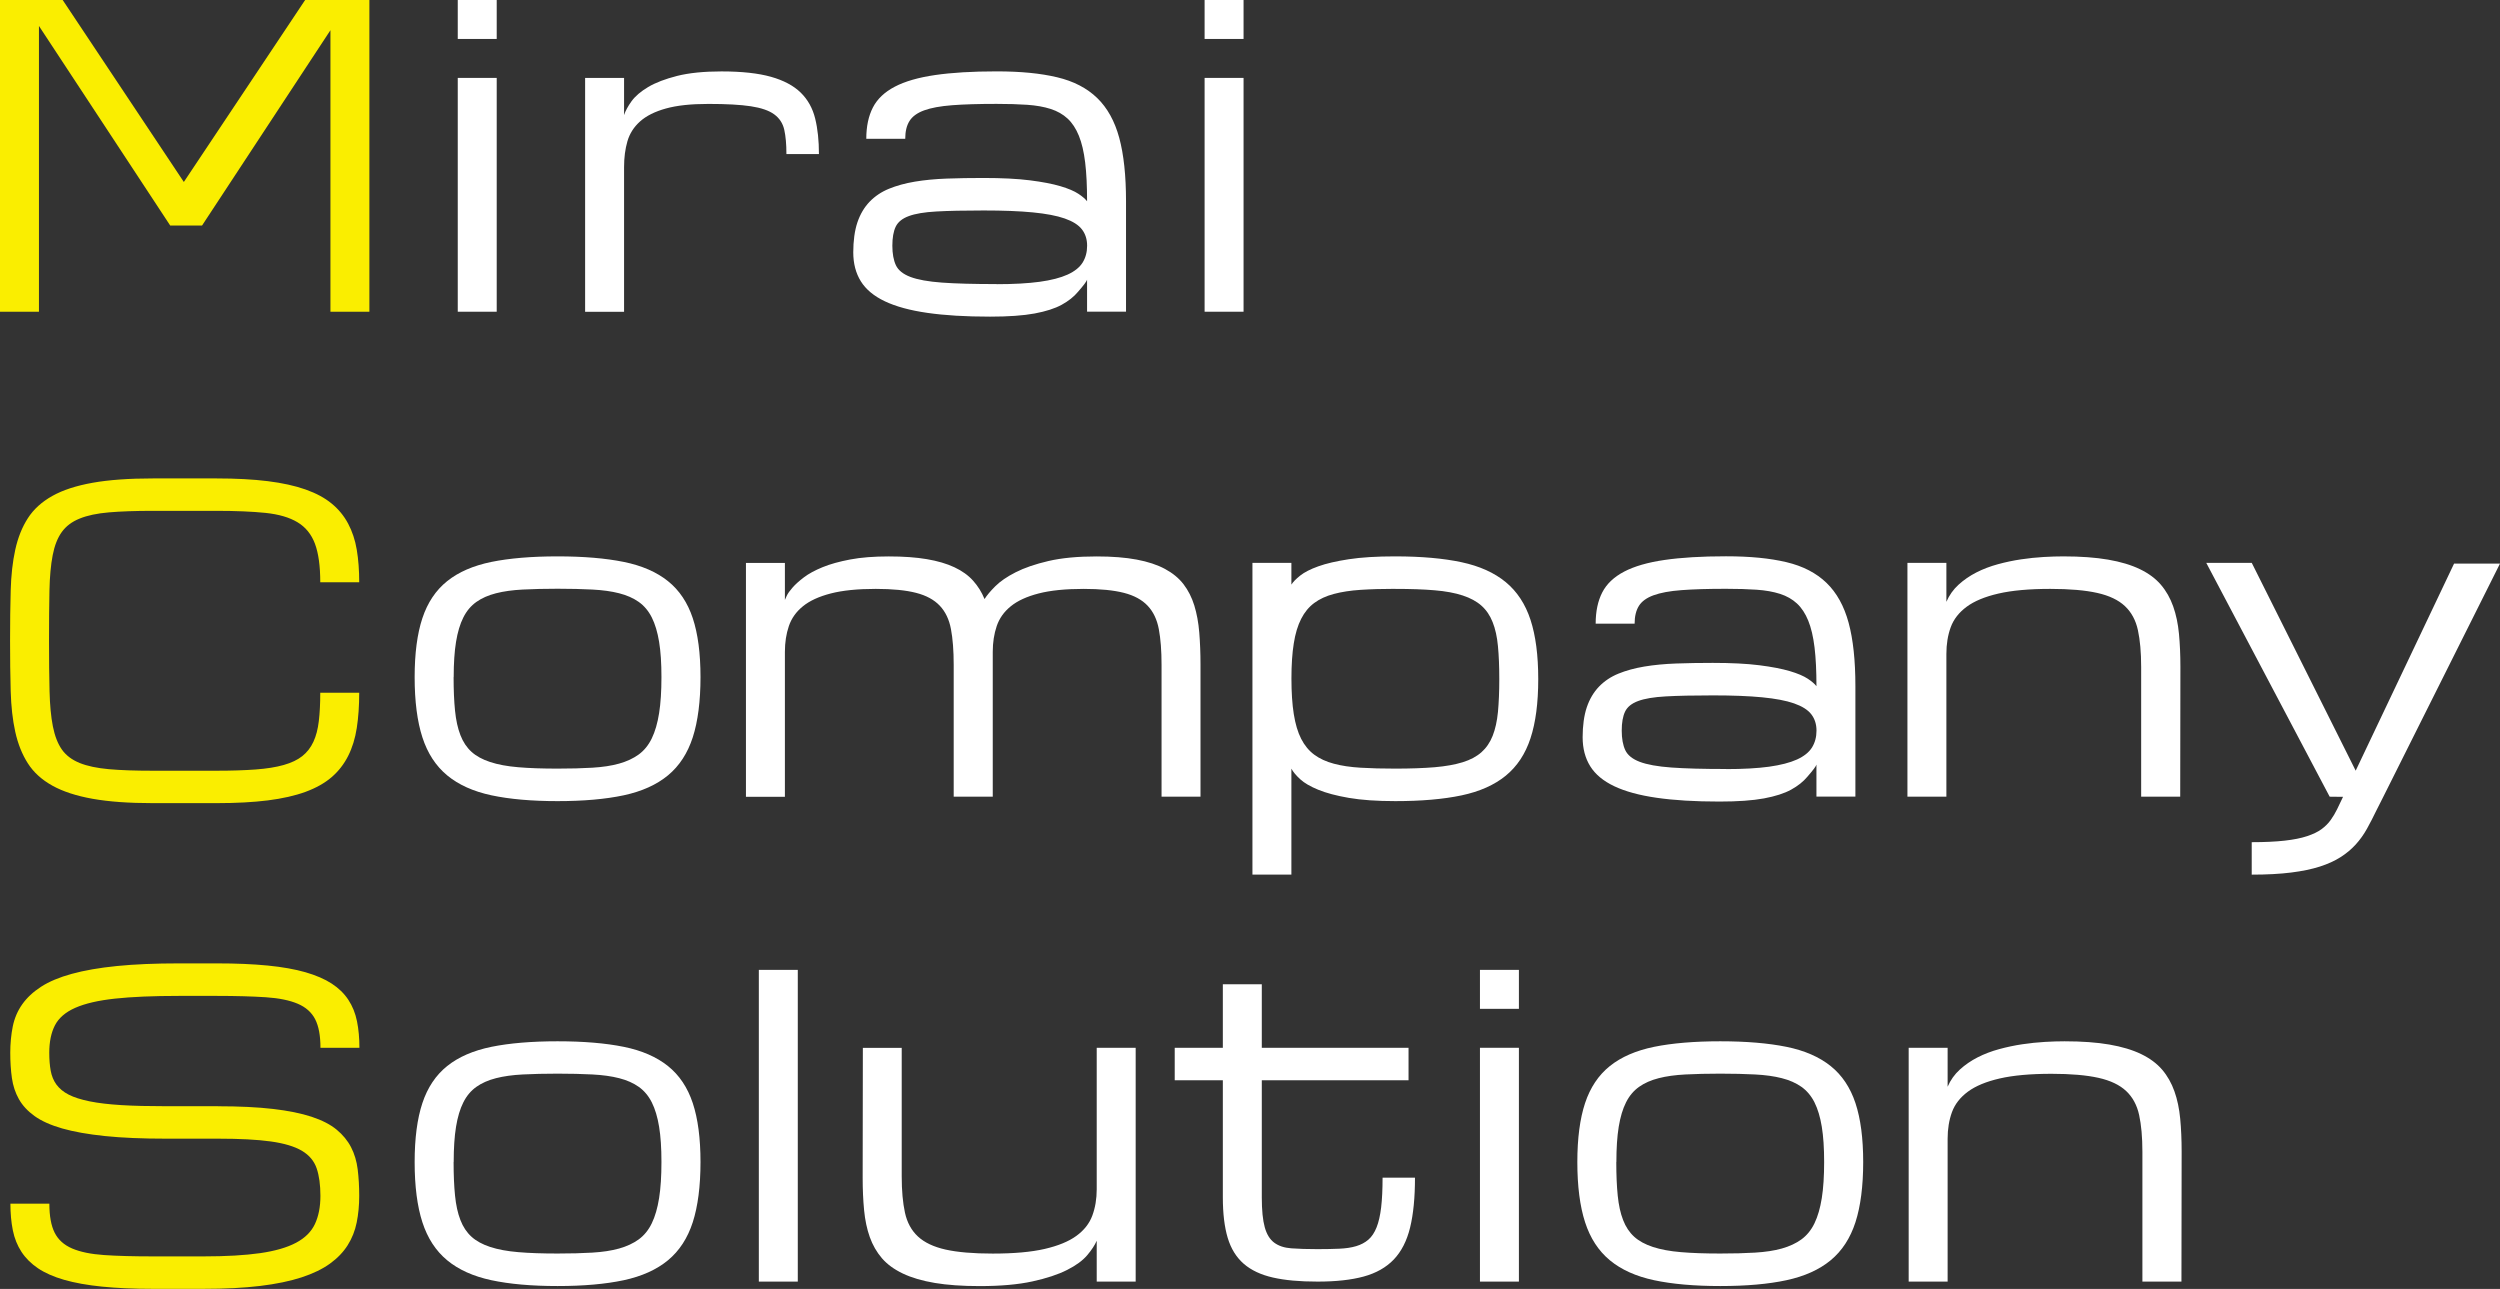
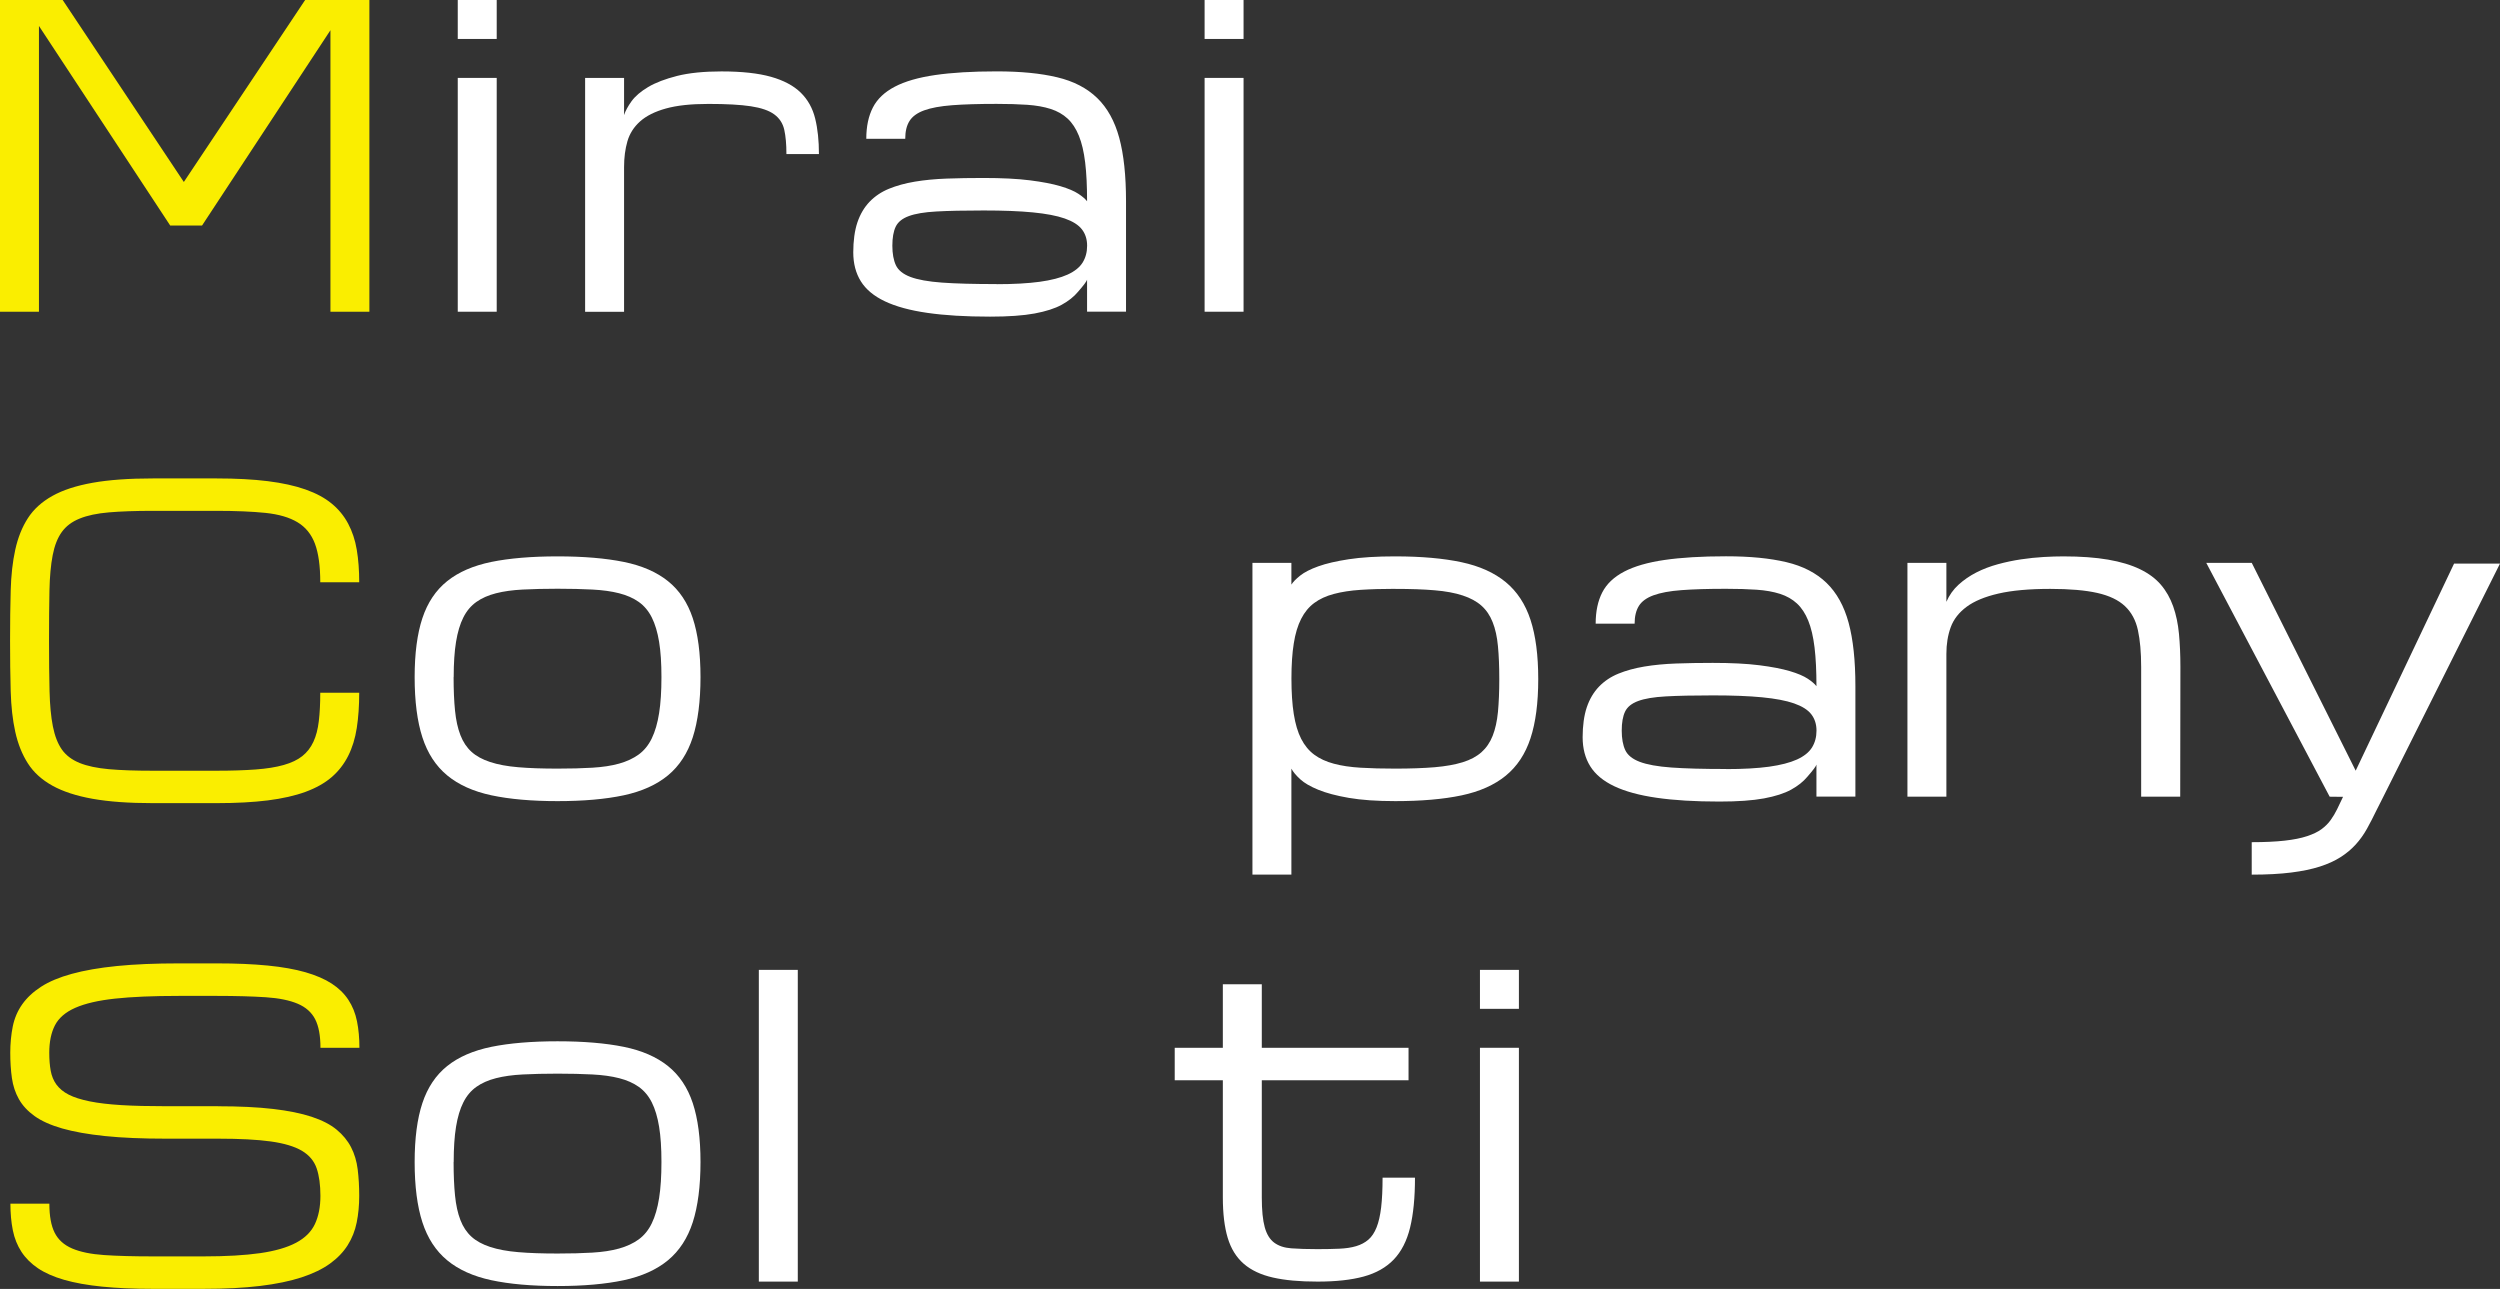
<svg xmlns="http://www.w3.org/2000/svg" id="_レイヤー_2" viewBox="0 0 523.7 270">
  <rect x="0" y="0" width="523.7" height="270" fill="#333333" stroke="none" />
  <defs>
    <style>.cls-1{fill:#faee00;}.cls-1,.cls-2{stroke-width:0px;}.cls-2{fill:#fff;}</style>
  </defs>
  <g id="_レイヤー_1-2">
    <path class="cls-2" d="m104.05,8.16h-8.16V0h8.16v8.16Zm-8.16,8.16h8.16v48.98h-8.16V16.33Z" />
    <path class="cls-2" d="m164.74,32.27c0-2.04-.15-3.73-.45-5.08-.3-1.35-1-2.42-2.1-3.23s-2.74-1.37-4.91-1.7c-2.17-.33-5.12-.49-8.86-.49s-6.63.32-8.93.96c-2.3.64-4.1,1.54-5.4,2.7-1.3,1.16-2.19,2.55-2.66,4.17-.47,1.62-.7,3.42-.7,5.4v30.31h-8.16V16.33h8.16v7.78c.28-.88.81-1.85,1.57-2.91.77-1.06,1.93-2.05,3.49-2.98,1.56-.92,3.58-1.69,6.06-2.32,2.48-.62,5.58-.94,9.29-.94,4.25,0,7.71.38,10.37,1.13,2.66.75,4.74,1.86,6.23,3.32s2.49,3.27,3.02,5.42.79,4.63.79,7.44h-6.8Z" />
    <path class="cls-2" d="m227.72,58.59c-.09.34-.72,1.19-1.91,2.55-.85,1.02-1.98,1.92-3.4,2.7s-3.31,1.39-5.68,1.83-5.48.66-9.33.66c-5.13,0-9.51-.26-13.14-.79-3.63-.52-6.59-1.33-8.89-2.42-2.3-1.09-3.98-2.49-5.04-4.19s-1.59-3.73-1.59-6.08.29-4.56.87-6.27c.58-1.71,1.43-3.15,2.55-4.32,1.12-1.16,2.47-2.07,4.06-2.72s3.39-1.15,5.42-1.49c2.03-.34,4.24-.55,6.65-.64s4.97-.13,7.7-.13c3.88,0,7.13.16,9.74.49s4.74.74,6.4,1.23,2.91,1.03,3.76,1.59,1.46,1.09,1.83,1.57c0-3.17-.13-5.88-.4-8.12-.27-2.24-.71-4.11-1.32-5.61-.61-1.5-1.4-2.7-2.36-3.59s-2.15-1.57-3.55-2.02-3.04-.74-4.91-.87-4.01-.19-6.42-.19c-3.74,0-6.84.09-9.31.28s-4.42.55-5.87,1.08-2.47,1.28-3.06,2.23c-.6.95-.89,2.19-.89,3.72h-8.16c0-2.58.46-4.76,1.38-6.55s2.45-3.24,4.59-4.36c2.14-1.12,4.95-1.93,8.44-2.44s7.78-.77,12.88-.77,9.21.41,12.67,1.23c3.46.82,6.26,2.27,8.4,4.34,2.14,2.07,3.68,4.85,4.63,8.35.95,3.5,1.42,7.93,1.42,13.29v23.13h-8.16v-6.72Zm-18.96.94c3.6,0,6.61-.17,9.03-.5s4.37-.84,5.85-1.51c1.47-.67,2.52-1.51,3.15-2.52.62-1.01.94-2.18.94-3.52s-.36-2.48-1.08-3.42-1.93-1.7-3.61-2.29c-1.69-.59-3.92-1.01-6.7-1.28-2.78-.27-6.21-.4-10.29-.4s-7.38.07-9.88.21c-2.51.14-4.44.46-5.8.97-1.36.5-2.27,1.24-2.74,2.22-.47.98-.7,2.31-.7,3.98s.25,3.04.74,4.09,1.51,1.87,3.04,2.45,3.73.98,6.61,1.19c2.88.21,6.7.31,11.46.31Z" />
    <path class="cls-2" d="m260.5,8.16h-8.16V0h8.16v8.16Zm-8.16,8.16h8.16v48.98h-8.16V16.33Z" />
    <path class="cls-1" d="m67.09,121.99c0-3.4-.37-6.09-1.11-8.08-.74-1.98-1.96-3.49-3.66-4.51s-3.93-1.67-6.7-1.96c-2.76-.28-6.19-.43-10.27-.43h-13.36c-3.63,0-6.68.11-9.16.32-2.48.21-4.53.64-6.14,1.3-1.62.65-2.86,1.59-3.74,2.81-.88,1.22-1.52,2.83-1.91,4.85s-.62,4.49-.68,7.42-.09,6.44-.09,10.52.04,7.59.11,10.52.3,5.41.7,7.42,1.03,3.63,1.89,4.85c.86,1.22,2.1,2.15,3.72,2.81,1.62.65,3.66,1.08,6.14,1.3s5.53.32,9.16.32h13.36c3.17,0,5.91-.09,8.21-.26,2.3-.17,4.25-.48,5.87-.94s2.92-1.08,3.91-1.87,1.76-1.79,2.32-3,.93-2.65,1.13-4.34c.2-1.69.3-3.66.3-5.93h8.16c0,2.72-.17,5.18-.51,7.38s-.94,4.15-1.81,5.87-2.02,3.2-3.46,4.44-3.27,2.27-5.48,3.08c-2.21.81-4.85,1.4-7.91,1.79-3.06.38-6.63.57-10.71.57h-13.36c-4.99,0-9.19-.3-12.61-.91s-6.23-1.53-8.44-2.76c-2.21-1.23-3.92-2.78-5.12-4.66-1.2-1.87-2.08-4.07-2.64-6.59s-.87-5.37-.96-8.55c-.09-3.17-.13-6.69-.13-10.54s.04-7.37.13-10.54c.09-3.17.4-6.02.96-8.55s1.43-4.72,2.64-6.59c1.2-1.87,2.91-3.42,5.12-4.66s5.02-2.15,8.44-2.76c3.42-.61,7.62-.91,12.61-.91h13.36c4.08,0,7.65.19,10.71.57s5.7.96,7.91,1.74,4.04,1.76,5.48,2.95c1.45,1.19,2.6,2.59,3.46,4.21s1.47,3.44,1.81,5.48.51,4.31.51,6.8h-8.16Z" />
    <path class="cls-2" d="m86.86,141.85c0-4.98.54-9.09,1.62-12.35,1.08-3.26,2.81-5.85,5.19-7.76,2.38-1.91,5.47-3.25,9.27-4.03,3.8-.77,8.42-1.16,13.86-1.16s10.06.39,13.86,1.16c3.8.77,6.89,2.12,9.27,4.03,2.38,1.91,4.11,4.5,5.19,7.76s1.62,7.38,1.62,12.35-.54,9.26-1.62,12.6c-1.08,3.34-2.81,6-5.19,7.97-2.38,1.97-5.47,3.36-9.27,4.18-3.8.81-8.42,1.22-13.86,1.22s-10.06-.41-13.86-1.22c-3.8-.81-6.89-2.21-9.27-4.18-2.38-1.97-4.11-4.63-5.19-7.97-1.08-3.34-1.62-7.54-1.62-12.6Zm8.16,0c0,2.69.1,5.03.3,7.02.2,1.99.57,3.7,1.13,5.13.55,1.43,1.33,2.59,2.32,3.49s2.3,1.61,3.91,2.14c1.62.53,3.58.9,5.89,1.09,2.31.2,5.05.29,8.23.29,2.72,0,5.15-.06,7.29-.19,2.14-.13,4.01-.41,5.61-.86,1.6-.45,2.97-1.09,4.1-1.91,1.13-.83,2.05-1.95,2.74-3.38.69-1.43,1.2-3.19,1.53-5.28.33-2.09.49-4.6.49-7.55s-.16-5.35-.49-7.38c-.33-2.03-.84-3.73-1.53-5.11-.69-1.37-1.61-2.46-2.74-3.26-1.13-.8-2.5-1.4-4.1-1.81-1.6-.41-3.47-.67-5.61-.78-2.14-.11-4.57-.17-7.29-.17s-5.15.06-7.29.17c-2.14.11-4.01.37-5.61.78-1.6.41-2.97,1.01-4.1,1.81-1.13.8-2.05,1.88-2.74,3.26-.69,1.37-1.2,3.08-1.53,5.11-.33,2.03-.49,4.49-.49,7.38Z" />
-     <path class="cls-2" d="m207.94,166.89h-8.16v-27.63c0-2.95-.19-5.43-.57-7.46s-1.16-3.66-2.34-4.91-2.83-2.15-4.97-2.7-4.95-.83-8.44-.83c-3.83,0-6.97.32-9.44.96-2.47.64-4.41,1.53-5.82,2.68-1.42,1.15-2.4,2.53-2.95,4.15s-.83,3.42-.83,5.4v30.36h-8.16v-48.98h8.16v7.74c.03-.09.16-.37.38-.85s.63-1.06,1.21-1.72c.58-.67,1.37-1.38,2.38-2.15,1.01-.77,2.31-1.47,3.91-2.13s3.54-1.19,5.8-1.62c2.27-.43,4.96-.64,8.08-.64s5.72.19,7.97.57,4.18.95,5.78,1.7,2.91,1.69,3.91,2.81c1.01,1.12,1.81,2.4,2.4,3.85.48-.77,1.23-1.66,2.25-2.68s2.44-2,4.27-2.93,4.12-1.72,6.87-2.36c2.75-.64,6.11-.96,10.08-.96,3.26,0,6.06.22,8.4.66s4.32,1.09,5.93,1.96,2.91,1.93,3.89,3.21c.98,1.28,1.73,2.76,2.25,4.44.52,1.69.87,3.57,1.04,5.65.17,2.08.26,4.34.26,6.78v27.63h-8.16v-27.63c0-2.95-.19-5.43-.57-7.46s-1.16-3.66-2.34-4.91c-1.18-1.25-2.83-2.15-4.97-2.7s-4.95-.83-8.44-.83c-3.83,0-6.97.32-9.44.96-2.47.64-4.41,1.53-5.82,2.68-1.42,1.15-2.4,2.53-2.95,4.15-.55,1.62-.83,3.42-.83,5.4v30.36Z" />
    <path class="cls-2" d="m292.29,116.55c5.44,0,10.06.41,13.86,1.22s6.89,2.21,9.27,4.17c2.38,1.97,4.11,4.6,5.19,7.9,1.08,3.3,1.62,7.44,1.62,12.42s-.54,9.1-1.62,12.39c-1.08,3.29-2.81,5.9-5.19,7.85-2.38,1.94-5.47,3.32-9.27,4.12s-8.42,1.2-13.86,1.2c-3.88,0-7.13-.23-9.74-.68s-4.74-1.02-6.4-1.7c-1.66-.68-2.92-1.41-3.78-2.2s-1.48-1.53-1.85-2.22v22.19h-8.16v-65.3h8.16v4.55c.37-.57.98-1.2,1.85-1.89s2.13-1.34,3.78-1.93c1.66-.6,3.79-1.09,6.4-1.49s5.85-.6,9.74-.6Zm0,6.8c-2.72,0-5.14.07-7.27.21-2.13.14-4,.43-5.61.86-1.62.43-2.98,1.06-4.1,1.89-1.12.83-2.03,1.93-2.74,3.32-.71,1.39-1.23,3.1-1.55,5.15-.33,2.05-.49,4.5-.49,7.36s.16,5.37.49,7.44c.33,2.07.84,3.81,1.55,5.19.71,1.39,1.62,2.49,2.74,3.32,1.12.83,2.49,1.46,4.1,1.89,1.62.44,3.49.71,5.61.84,2.13.13,4.55.19,7.27.19,3.17,0,5.92-.1,8.23-.29,2.31-.2,4.27-.55,5.89-1.05s2.93-1.21,3.93-2.1c1.01-.9,1.79-2.04,2.34-3.43.55-1.39.92-3.06,1.11-5,.18-1.95.28-4.24.28-6.87s-.09-4.93-.28-6.9c-.18-1.96-.55-3.64-1.11-5.04-.55-1.4-1.33-2.55-2.34-3.45s-2.32-1.61-3.93-2.14-3.58-.9-5.89-1.09c-2.31-.2-5.05-.29-8.23-.29Z" />
    <path class="cls-2" d="m380.51,160.17c-.09.34-.72,1.19-1.91,2.55-.85,1.02-1.98,1.92-3.4,2.7-1.42.78-3.31,1.39-5.68,1.83s-5.48.66-9.33.66c-5.13,0-9.51-.26-13.14-.79-3.63-.52-6.59-1.33-8.89-2.42-2.3-1.09-3.98-2.49-5.04-4.19s-1.59-3.73-1.59-6.08.29-4.56.87-6.27,1.43-3.15,2.55-4.32c1.12-1.16,2.47-2.07,4.06-2.72,1.59-.65,3.39-1.15,5.42-1.49,2.03-.34,4.24-.55,6.65-.64s4.97-.13,7.7-.13c3.88,0,7.13.16,9.74.49,2.61.33,4.74.74,6.4,1.23s2.91,1.03,3.76,1.59,1.46,1.09,1.83,1.57c0-3.17-.13-5.88-.4-8.12s-.71-4.11-1.32-5.61c-.61-1.5-1.4-2.7-2.36-3.59s-2.15-1.57-3.55-2.02-3.04-.74-4.91-.87c-1.87-.13-4.01-.19-6.42-.19-3.74,0-6.84.09-9.31.28-2.47.18-4.42.55-5.87,1.08s-2.47,1.28-3.06,2.23-.89,2.19-.89,3.72h-8.16c0-2.58.46-4.76,1.38-6.55s2.45-3.24,4.59-4.36c2.14-1.12,4.95-1.93,8.44-2.44s7.78-.77,12.88-.77,9.21.41,12.67,1.23,6.26,2.27,8.4,4.34c2.14,2.07,3.68,4.85,4.63,8.35s1.42,7.93,1.42,13.29v23.13h-8.16v-6.72Zm-18.96.94c3.6,0,6.61-.17,9.03-.5,2.42-.34,4.37-.84,5.85-1.51,1.47-.67,2.52-1.51,3.15-2.52.62-1.01.94-2.18.94-3.52s-.36-2.48-1.08-3.42c-.72-.94-1.93-1.7-3.61-2.29-1.69-.59-3.92-1.01-6.7-1.28-2.78-.27-6.21-.4-10.29-.4s-7.38.07-9.88.21c-2.51.14-4.44.46-5.8.97-1.36.5-2.27,1.24-2.74,2.22-.47.98-.7,2.31-.7,3.98s.25,3.04.74,4.09,1.51,1.87,3.04,2.45,3.73.98,6.61,1.19c2.88.21,6.7.31,11.46.31Z" />
    <path class="cls-2" d="m448.53,166.89v-27.21c0-3.03-.23-5.59-.68-7.67s-1.36-3.76-2.72-5.04-3.29-2.2-5.78-2.76-5.78-.85-9.86-.85c-4.42,0-8.04.33-10.86.98-2.82.65-5.04,1.57-6.65,2.76s-2.73,2.62-3.34,4.29c-.61,1.67-.91,3.53-.91,5.57v29.93h-8.16v-48.98h8.16v8.16c.6-1.39,1.45-2.59,2.55-3.59,1.11-1.01,2.35-1.86,3.74-2.57s2.89-1.28,4.51-1.72,3.23-.78,4.85-1.02c1.62-.24,3.18-.4,4.7-.49,1.52-.09,2.9-.13,4.15-.13,3.63,0,6.75.23,9.37.68,2.62.45,4.85,1.12,6.67,2,1.83.88,3.29,1.97,4.4,3.27,1.11,1.3,1.96,2.81,2.57,4.53s1.01,3.63,1.21,5.74c.2,2.11.3,4.41.3,6.91l-.04,27.21h-8.16Z" />
    <path class="cls-2" d="m462.18,117.91h9.52s21.77,43.53,21.77,43.53l20.61-43.38h9.62l-24.51,48.98-1.38,2.73c-.65,1.35-1.31,2.63-1.98,3.84-.67,1.2-1.45,2.3-2.35,3.29-.9.99-1.95,1.87-3.17,2.65-1.22.78-2.67,1.44-4.35,1.98-1.69.54-3.69.96-6.02,1.25-2.32.29-5.07.44-8.25.44v-6.8c2.72,0,5.02-.11,6.89-.32,1.87-.21,3.44-.52,4.7-.94s2.27-.9,3.04-1.47,1.4-1.2,1.91-1.91.96-1.47,1.35-2.27c.39-.8.8-1.67,1.24-2.59l-2.8-.03-25.85-48.98Z" />
    <path class="cls-1" d="m45.66,231.74c4.48,0,8.32.19,11.52.56s5.9.92,8.1,1.64c2.2.73,3.95,1.63,5.25,2.71,1.3,1.08,2.31,2.31,3.02,3.69.71,1.38,1.17,2.93,1.38,4.63.21,1.71.32,3.56.32,5.55s-.18,3.83-.53,5.57c-.35,1.74-.98,3.32-1.89,4.76-.91,1.44-2.14,2.72-3.7,3.85-1.56,1.13-3.54,2.09-5.95,2.88-2.41.79-5.31,1.39-8.69,1.8-3.39.41-7.35.61-11.88.61h-10.55c-4.08,0-7.65-.16-10.71-.47s-5.7-.79-7.91-1.42c-2.21-.64-4.04-1.45-5.48-2.42-1.45-.98-2.6-2.13-3.46-3.44-.86-1.32-1.47-2.82-1.81-4.51-.34-1.69-.51-3.55-.51-5.59h8.16c0,2.59.37,4.62,1.11,6.09s1.96,2.57,3.66,3.3c1.7.73,3.93,1.19,6.7,1.38,2.76.19,6.19.28,10.27.28h10.55c4.76,0,8.72-.23,11.86-.68s5.65-1.18,7.53-2.18,3.19-2.3,3.95-3.92,1.15-3.58,1.15-5.89-.26-4.24-.79-5.78-1.56-2.77-3.1-3.68c-1.54-.91-3.72-1.56-6.53-1.95s-6.48-.58-11.01-.58h-10.89c-4.99,0-9.26-.18-12.82-.55s-6.54-.9-8.95-1.59c-2.41-.69-4.34-1.56-5.78-2.59s-2.54-2.22-3.29-3.55c-.75-1.33-1.24-2.81-1.47-4.44-.23-1.63-.34-3.39-.34-5.29s.18-3.83.53-5.53c.35-1.7,1.01-3.24,1.98-4.61s2.28-2.6,3.95-3.68,3.82-1.98,6.44-2.7c2.62-.72,5.77-1.27,9.46-1.64,3.68-.37,8.02-.55,13.01-.55h7.83c4.08,0,7.65.15,10.71.45,3.06.3,5.7.77,7.91,1.4,2.21.64,4.05,1.43,5.51,2.38s2.62,2.08,3.49,3.4,1.47,2.81,1.81,4.49.51,3.53.51,5.57h-8.16c0-2.55-.37-4.55-1.11-5.99s-1.96-2.53-3.66-3.25c-1.7-.72-3.94-1.18-6.72-1.36-2.78-.18-6.21-.28-10.29-.28h-7.83c-5.44,0-9.92.19-13.43.57s-6.29,1.03-8.33,1.93-3.46,2.13-4.25,3.66-1.19,3.44-1.19,5.74c0,1.42.1,2.68.3,3.78s.6,2.08,1.21,2.91,1.47,1.54,2.57,2.1c1.11.57,2.57,1.03,4.38,1.4s4.03.63,6.65.79c2.62.16,5.75.23,9.37.23h10.89Z" />
    <path class="cls-2" d="m86.86,243.43c0-4.98.54-9.09,1.62-12.35s2.81-5.85,5.19-7.76c2.38-1.91,5.47-3.25,9.27-4.03,3.8-.77,8.42-1.16,13.86-1.16s10.06.39,13.86,1.16c3.8.77,6.89,2.12,9.27,4.03,2.38,1.91,4.11,4.5,5.19,7.76,1.08,3.26,1.62,7.38,1.62,12.35s-.54,9.26-1.62,12.6c-1.08,3.34-2.81,6-5.19,7.97-2.38,1.97-5.47,3.36-9.27,4.18-3.8.81-8.42,1.22-13.86,1.22s-10.06-.41-13.86-1.22c-3.8-.81-6.89-2.21-9.27-4.18-2.38-1.97-4.11-4.63-5.19-7.97-1.08-3.34-1.62-7.54-1.62-12.6Zm8.16,0c0,2.69.1,5.03.3,7.02.2,1.99.57,3.7,1.13,5.13.55,1.43,1.33,2.59,2.32,3.49s2.3,1.61,3.91,2.14c1.62.53,3.58.9,5.89,1.09,2.31.2,5.05.29,8.23.29,2.72,0,5.15-.06,7.29-.19s4.01-.41,5.61-.86c1.6-.45,2.97-1.09,4.1-1.91,1.13-.83,2.05-1.95,2.74-3.38.69-1.43,1.2-3.19,1.53-5.28.33-2.09.49-4.6.49-7.55s-.16-5.35-.49-7.38c-.33-2.03-.84-3.73-1.53-5.11-.69-1.37-1.61-2.46-2.74-3.26-1.13-.8-2.5-1.4-4.1-1.81-1.6-.41-3.47-.67-5.61-.78s-4.57-.17-7.29-.17-5.15.06-7.29.17-4.01.37-5.61.78c-1.6.41-2.97,1.01-4.1,1.81-1.13.8-2.05,1.88-2.74,3.26-.69,1.37-1.2,3.08-1.53,5.11-.33,2.03-.49,4.49-.49,7.38Z" />
    <path class="cls-2" d="m158.96,203.17h8.16v65.3h-8.16v-65.3Z" />
-     <path class="cls-2" d="m188.89,219.49v26.94c0,3,.23,5.54.68,7.6.45,2.06,1.36,3.73,2.72,4.99,1.36,1.26,3.29,2.18,5.79,2.74,2.5.56,5.79.84,9.87.84,4.43,0,8.05-.32,10.87-.97,2.82-.65,5.04-1.56,6.66-2.74s2.73-2.6,3.34-4.25c.61-1.66.92-3.49.92-5.51v-29.64h8.16v48.98h-8.16v-8.56c-.4.92-1.06,1.93-2,3.04-.94,1.11-2.34,2.14-4.21,3.08-1.87.95-4.29,1.75-7.26,2.4-2.96.65-6.65.98-11.04.98-3.65,0-6.79-.22-9.41-.66s-4.84-1.09-6.67-1.96-3.29-1.93-4.4-3.21c-1.1-1.28-1.95-2.76-2.55-4.44-.6-1.69-.99-3.56-1.19-5.63-.2-2.07-.3-4.34-.3-6.8l.04-27.21h8.12Z" />
    <path class="cls-2" d="m296.41,246.7c0,4.17-.34,7.65-1.02,10.44-.68,2.79-1.82,5.02-3.42,6.7-1.6,1.67-3.71,2.86-6.31,3.57-2.61.71-5.82,1.06-9.65,1.06s-6.83-.28-9.35-.85c-2.52-.57-4.56-1.53-6.12-2.88-1.56-1.36-2.68-3.17-3.36-5.43-.68-2.26-1.02-5.09-1.02-8.49v-24.52h-10.08v-6.8h10.08v-13.31h8.16v13.31h30.74v6.8h-30.74v24.51c0,2.72.21,4.81.62,6.28.41,1.47,1.07,2.55,1.98,3.22.91.68,2.1,1.08,3.59,1.19,1.49.11,3.31.17,5.46.17,1.7,0,3.22-.03,4.57-.09s2.52-.23,3.53-.53,1.86-.75,2.57-1.36,1.28-1.47,1.72-2.57.76-2.5.96-4.19c.2-1.69.3-3.76.3-6.23h6.8Z" />
    <path class="cls-2" d="m318.18,211.33h-8.16v-8.16h8.16v8.16Zm-8.16,8.16h8.16v48.98h-8.16v-48.98Z" />
-     <path class="cls-2" d="m330.42,243.43c0-4.98.54-9.09,1.62-12.35,1.08-3.26,2.81-5.85,5.19-7.76s5.47-3.25,9.27-4.03c3.8-.77,8.42-1.16,13.86-1.16s10.06.39,13.86,1.16c3.8.77,6.89,2.12,9.27,4.03,2.38,1.91,4.11,4.5,5.19,7.76,1.08,3.26,1.62,7.38,1.62,12.35s-.54,9.26-1.62,12.6c-1.08,3.34-2.81,6-5.19,7.97-2.38,1.97-5.47,3.36-9.27,4.18s-8.42,1.22-13.86,1.22-10.06-.41-13.86-1.22c-3.8-.81-6.89-2.21-9.27-4.18-2.38-1.97-4.11-4.63-5.19-7.97-1.08-3.34-1.62-7.54-1.62-12.6Zm8.16,0c0,2.69.1,5.03.3,7.02.2,1.99.57,3.7,1.13,5.13.55,1.43,1.33,2.59,2.32,3.49s2.3,1.61,3.91,2.14c1.62.53,3.58.9,5.89,1.09,2.31.2,5.05.29,8.23.29,2.72,0,5.15-.06,7.29-.19s4.01-.41,5.61-.86c1.6-.45,2.97-1.09,4.1-1.91,1.13-.83,2.05-1.95,2.74-3.38.69-1.43,1.2-3.19,1.53-5.28.33-2.09.49-4.6.49-7.55s-.16-5.35-.49-7.38c-.33-2.03-.84-3.73-1.53-5.11-.69-1.37-1.61-2.46-2.74-3.26-1.13-.8-2.5-1.4-4.1-1.81-1.6-.41-3.47-.67-5.61-.78s-4.57-.17-7.29-.17-5.15.06-7.29.17-4.01.37-5.61.78c-1.6.41-2.97,1.01-4.1,1.81-1.13.8-2.05,1.88-2.74,3.26-.69,1.37-1.2,3.08-1.53,5.11-.33,2.03-.49,4.49-.49,7.38Z" />
-     <path class="cls-2" d="m448.79,268.47v-27.21c0-3.03-.23-5.59-.68-7.67s-1.36-3.76-2.72-5.04-3.29-2.2-5.78-2.76-5.78-.85-9.86-.85c-4.42,0-8.04.33-10.86.98-2.82.65-5.04,1.57-6.65,2.76s-2.73,2.62-3.34,4.29-.91,3.53-.91,5.57v29.93h-8.16v-48.98h8.16v8.16c.6-1.39,1.45-2.59,2.55-3.59,1.11-1.01,2.35-1.86,3.74-2.57,1.39-.71,2.89-1.28,4.51-1.72s3.23-.78,4.85-1.02c1.62-.24,3.18-.4,4.7-.49s2.9-.13,4.15-.13c3.63,0,6.75.23,9.37.68s4.85,1.12,6.67,2,3.29,1.97,4.4,3.27c1.11,1.3,1.96,2.81,2.57,4.53.61,1.71,1.01,3.63,1.21,5.74.2,2.11.3,4.41.3,6.91l-.04,27.21h-8.16Z" />
    <polygon class="cls-1" points="63.92 0 38.51 38.12 13.13 0 0 0 0 65.3 8.16 65.3 8.16 5.44 35.66 47.25 42.32 47.25 69.22 6.33 69.22 65.3 77.38 65.3 77.38 0 63.92 0" />
  </g>
</svg>